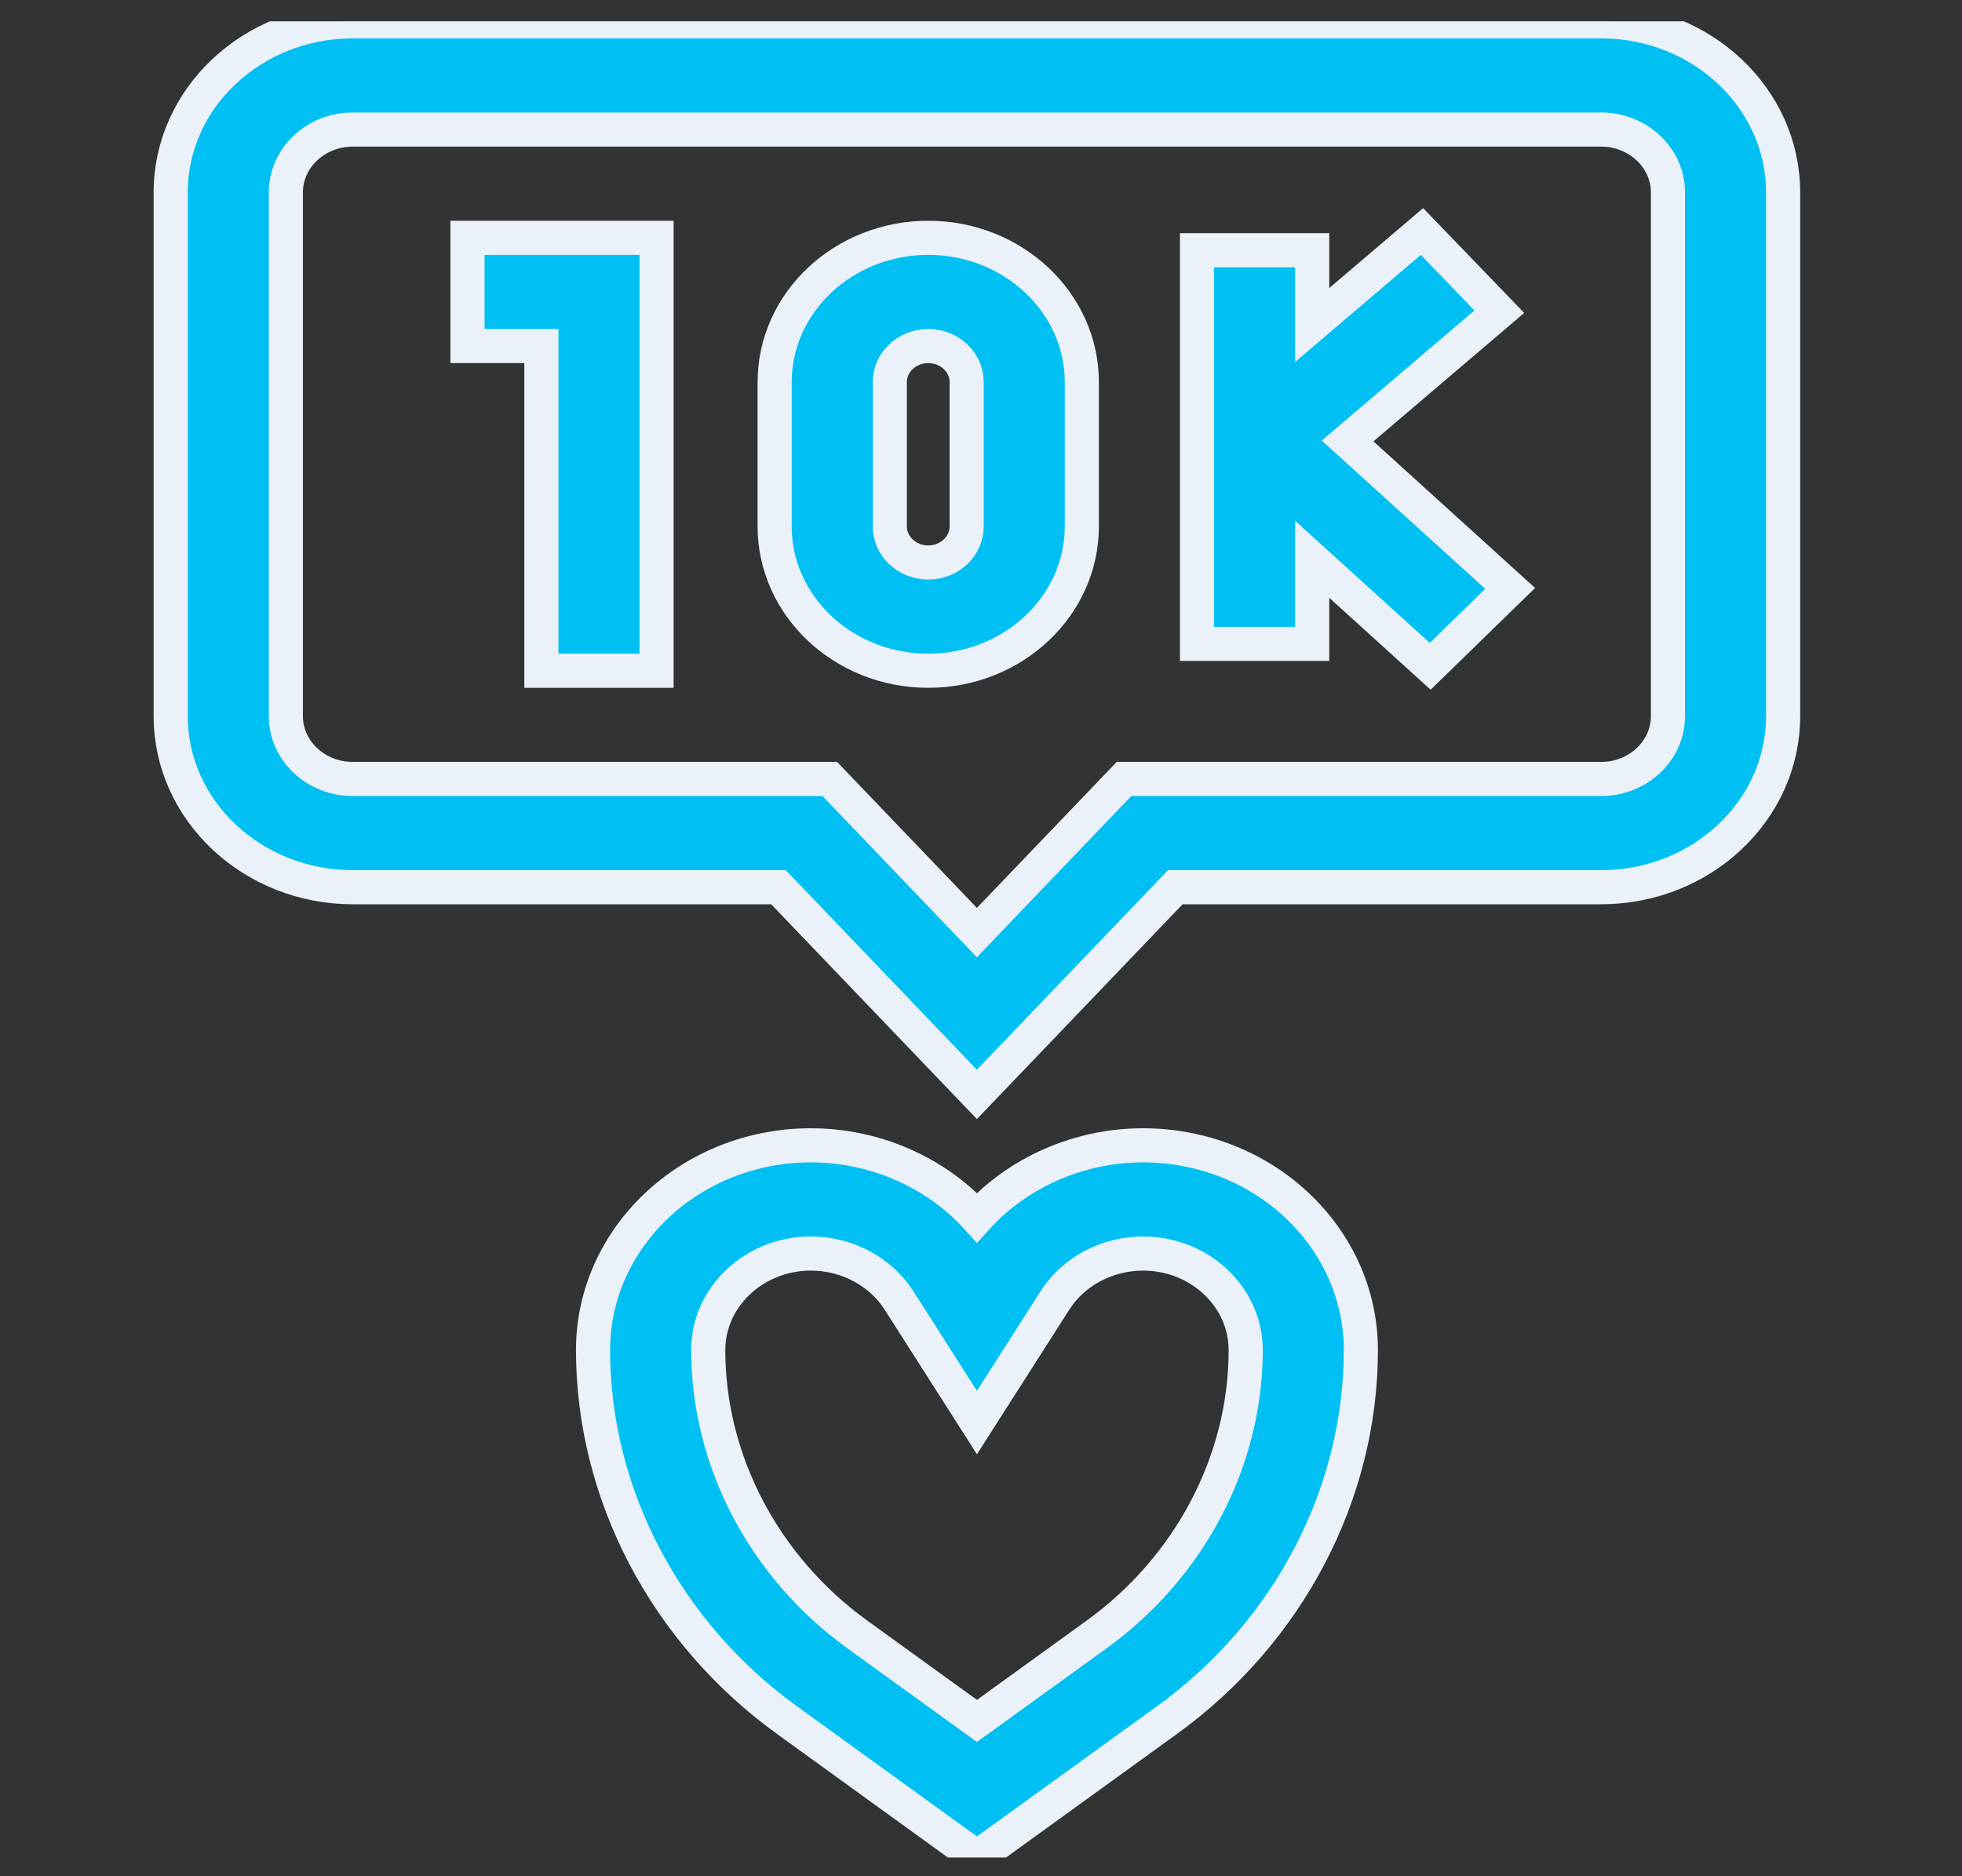
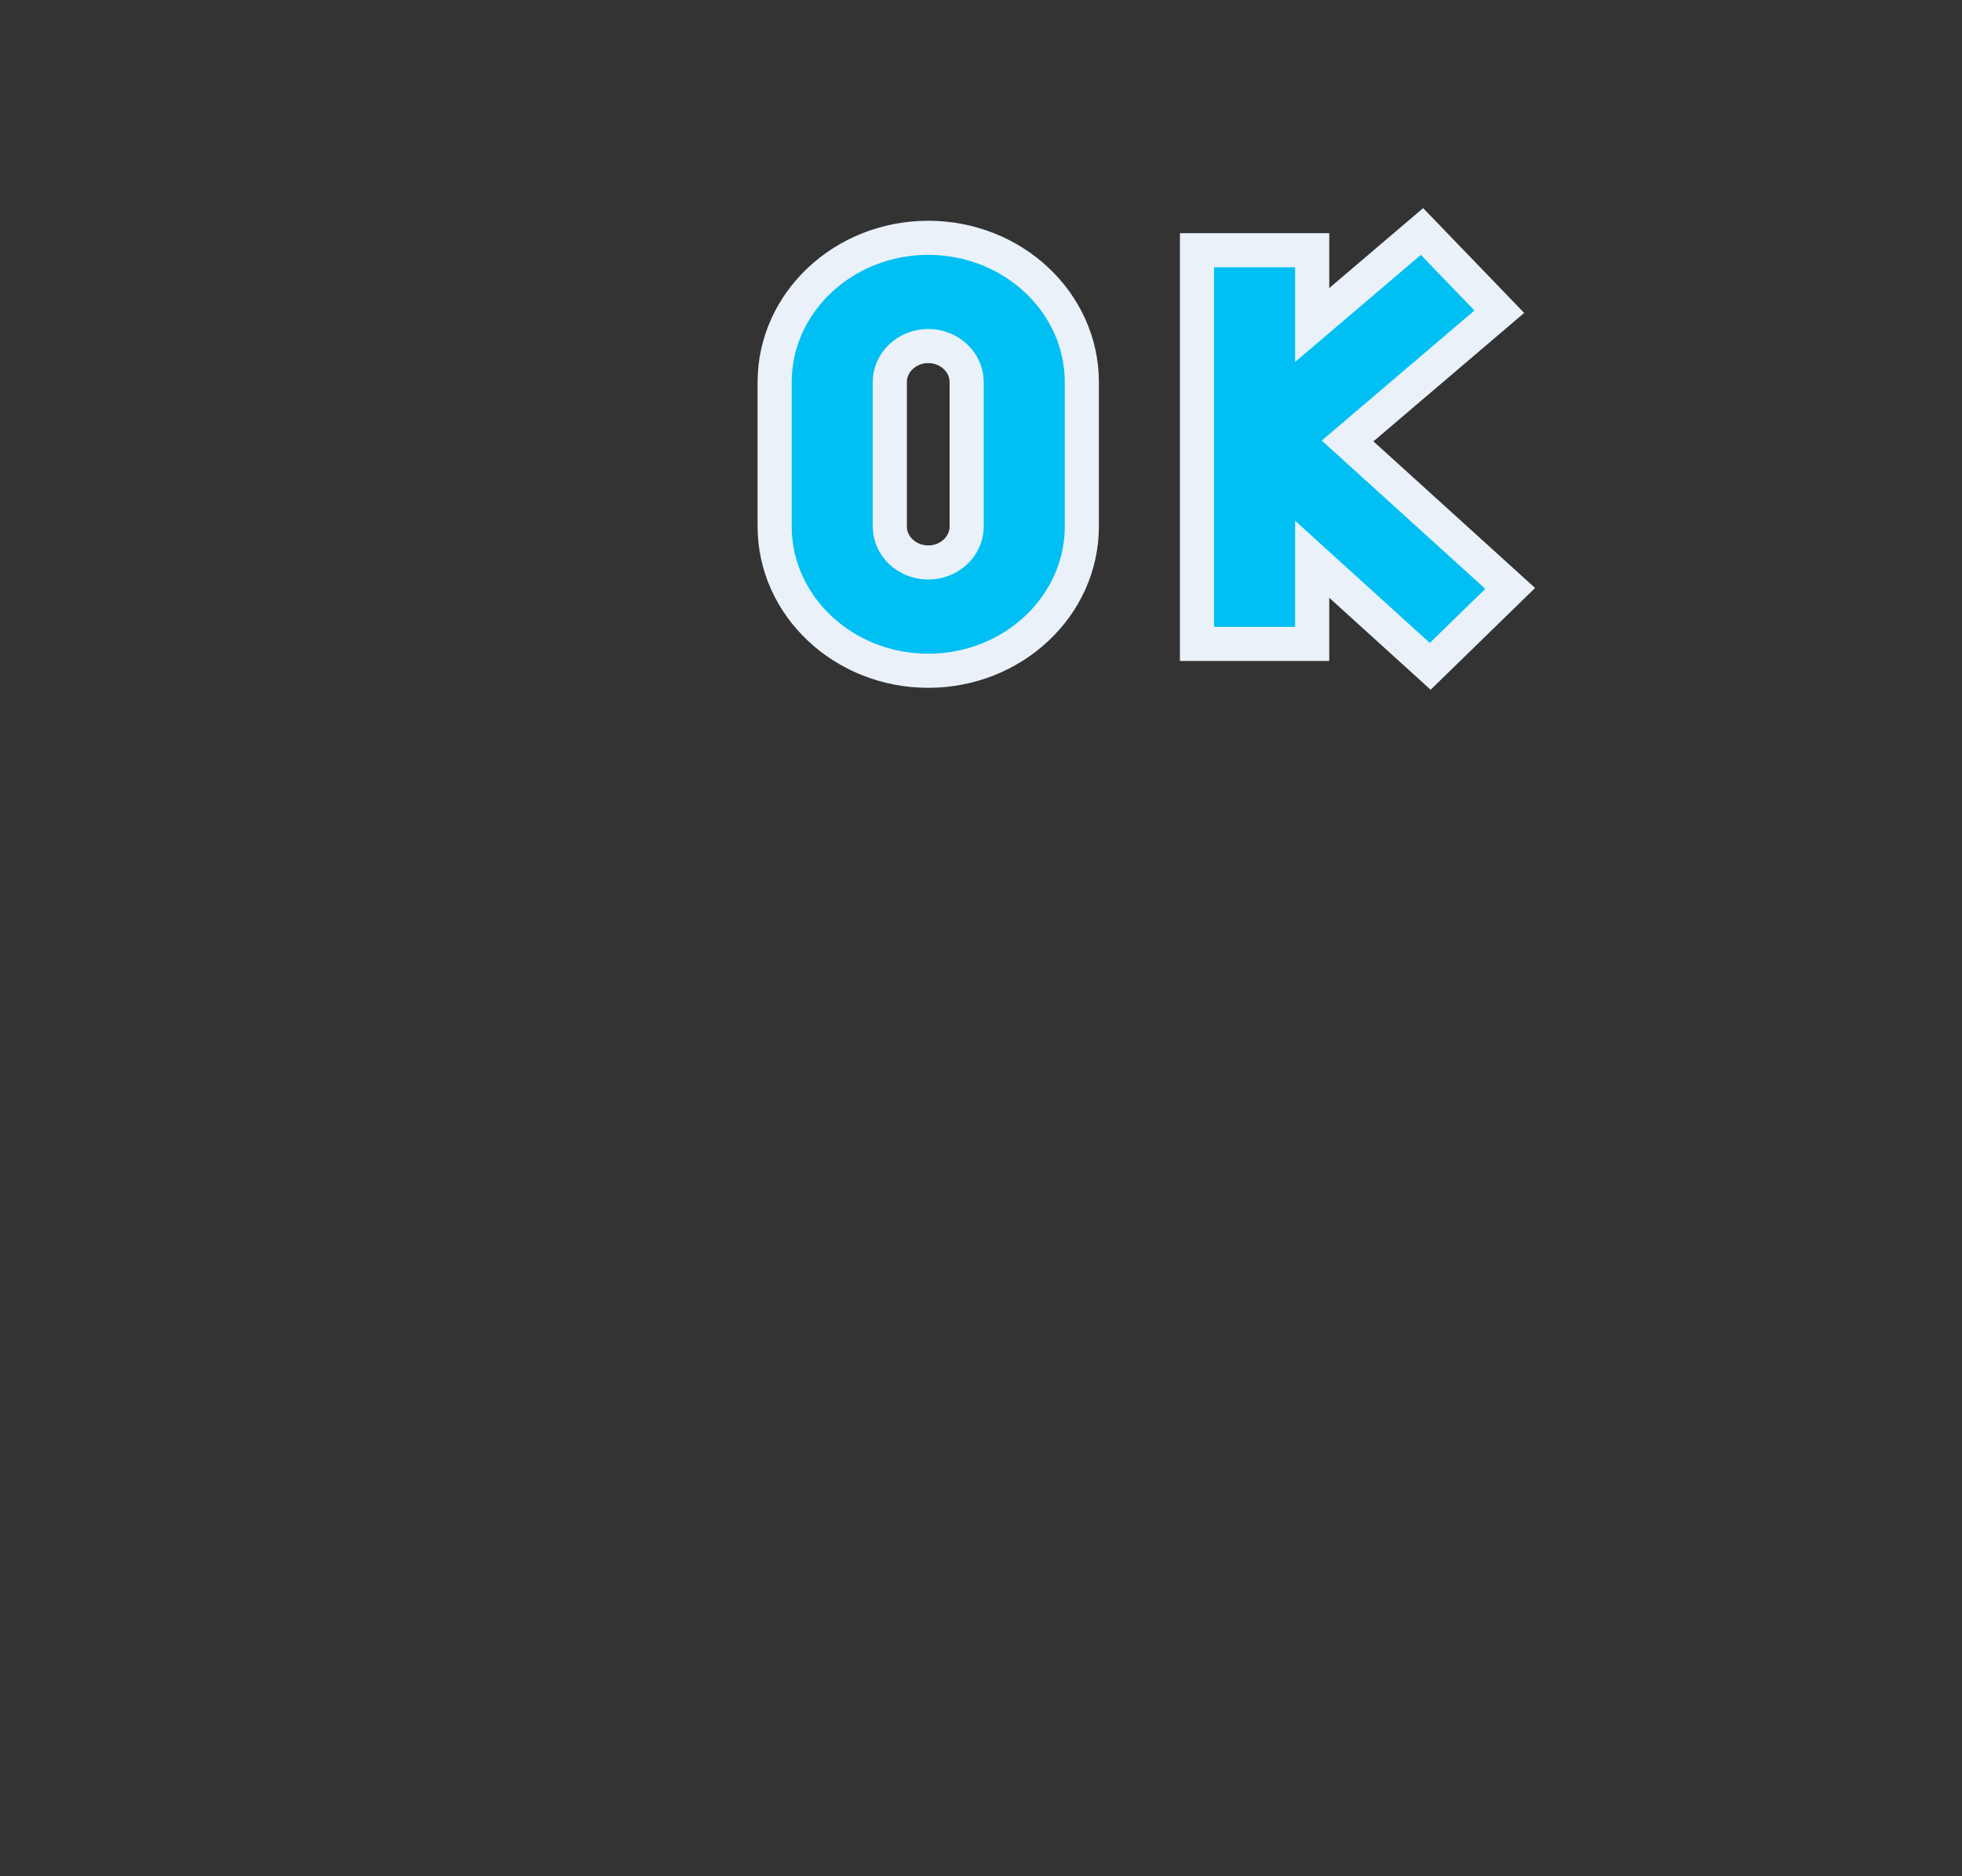
<svg xmlns="http://www.w3.org/2000/svg" width="46" height="44" viewBox="0 0 46 44" fill="none">
  <rect x="0" y="0" width="46" height="44" fill="#333333" stroke="none" />
  <g clip-path="url(#clip0_660_3678)">
-     <path d="M26.799 26.859C25.295 26.859 23.867 27.494 22.905 28.554C21.944 27.494 20.515 26.859 19.012 26.859C16.196 26.859 13.904 29.013 13.904 31.661C13.904 35.036 15.604 38.28 18.45 40.338L22.905 43.56L27.361 40.338C30.207 38.28 31.906 35.036 31.906 31.661C31.906 29.013 29.615 26.859 26.799 26.859ZM25.714 38.327L22.905 40.358L20.096 38.327C17.91 36.745 16.605 34.254 16.605 31.661C16.605 30.413 17.685 29.397 19.012 29.397C19.853 29.397 20.644 29.818 21.077 30.496L22.905 33.361L24.734 30.496C25.167 29.818 25.958 29.397 26.799 29.397C28.126 29.397 29.206 30.413 29.206 31.661C29.206 34.254 27.901 36.745 25.714 38.327Z" fill="#00C0F3" stroke="#EAF1F8" stroke-width="0.8" />
-     <path d="M37.538 0.5H8.27C5.917 0.5 4.002 2.3 4.002 4.512V16.794C4.002 19.006 5.917 20.806 8.27 20.806H18.252L22.904 25.665L27.556 20.806H37.538C39.892 20.806 41.806 19.006 41.806 16.794V4.512C41.806 2.3 39.892 0.5 37.538 0.5ZM39.106 16.794C39.106 17.607 38.403 18.268 37.538 18.268H26.353L22.904 21.87L19.455 18.268H8.27C7.406 18.268 6.702 17.607 6.702 16.794V4.512C6.702 3.7 7.406 3.038 8.27 3.038H37.538C38.403 3.038 39.106 3.7 39.106 4.512V16.794Z" fill="#00C0F3" stroke="#EAF1F8" stroke-width="0.8" />
    <path d="M35.152 7.31L33.339 5.429L30.765 7.622V5.868H28.064V15.1H30.765V13.116L33.532 15.626L35.407 13.799L31.595 10.341L35.152 7.31Z" fill="#00C0F3" stroke="#EAF1F8" stroke-width="0.8" />
-     <path d="M10.961 8.115H12.693V15.73H15.393V5.577H10.961V8.115Z" fill="#00C0F3" stroke="#EAF1F8" stroke-width="0.8" />
    <path d="M21.763 5.577C19.777 5.577 18.162 7.095 18.162 8.961V12.345C18.162 14.211 19.777 15.73 21.763 15.73C23.749 15.73 25.364 14.211 25.364 12.345V8.961C25.364 7.095 23.748 5.577 21.763 5.577ZM22.664 12.345C22.664 12.812 22.26 13.191 21.763 13.191C21.266 13.191 20.862 12.812 20.862 12.345V8.961C20.862 8.495 21.266 8.115 21.763 8.115C22.26 8.115 22.664 8.495 22.664 8.961V12.345Z" fill="#00C0F3" stroke="#EAF1F8" stroke-width="0.8" />
  </g>
  <defs>
    <clipPath id="clip0_660_3678">
      <rect width="45.809" height="43.06" fill="white" transform="translate(0 0.5)" />
    </clipPath>
  </defs>
</svg>